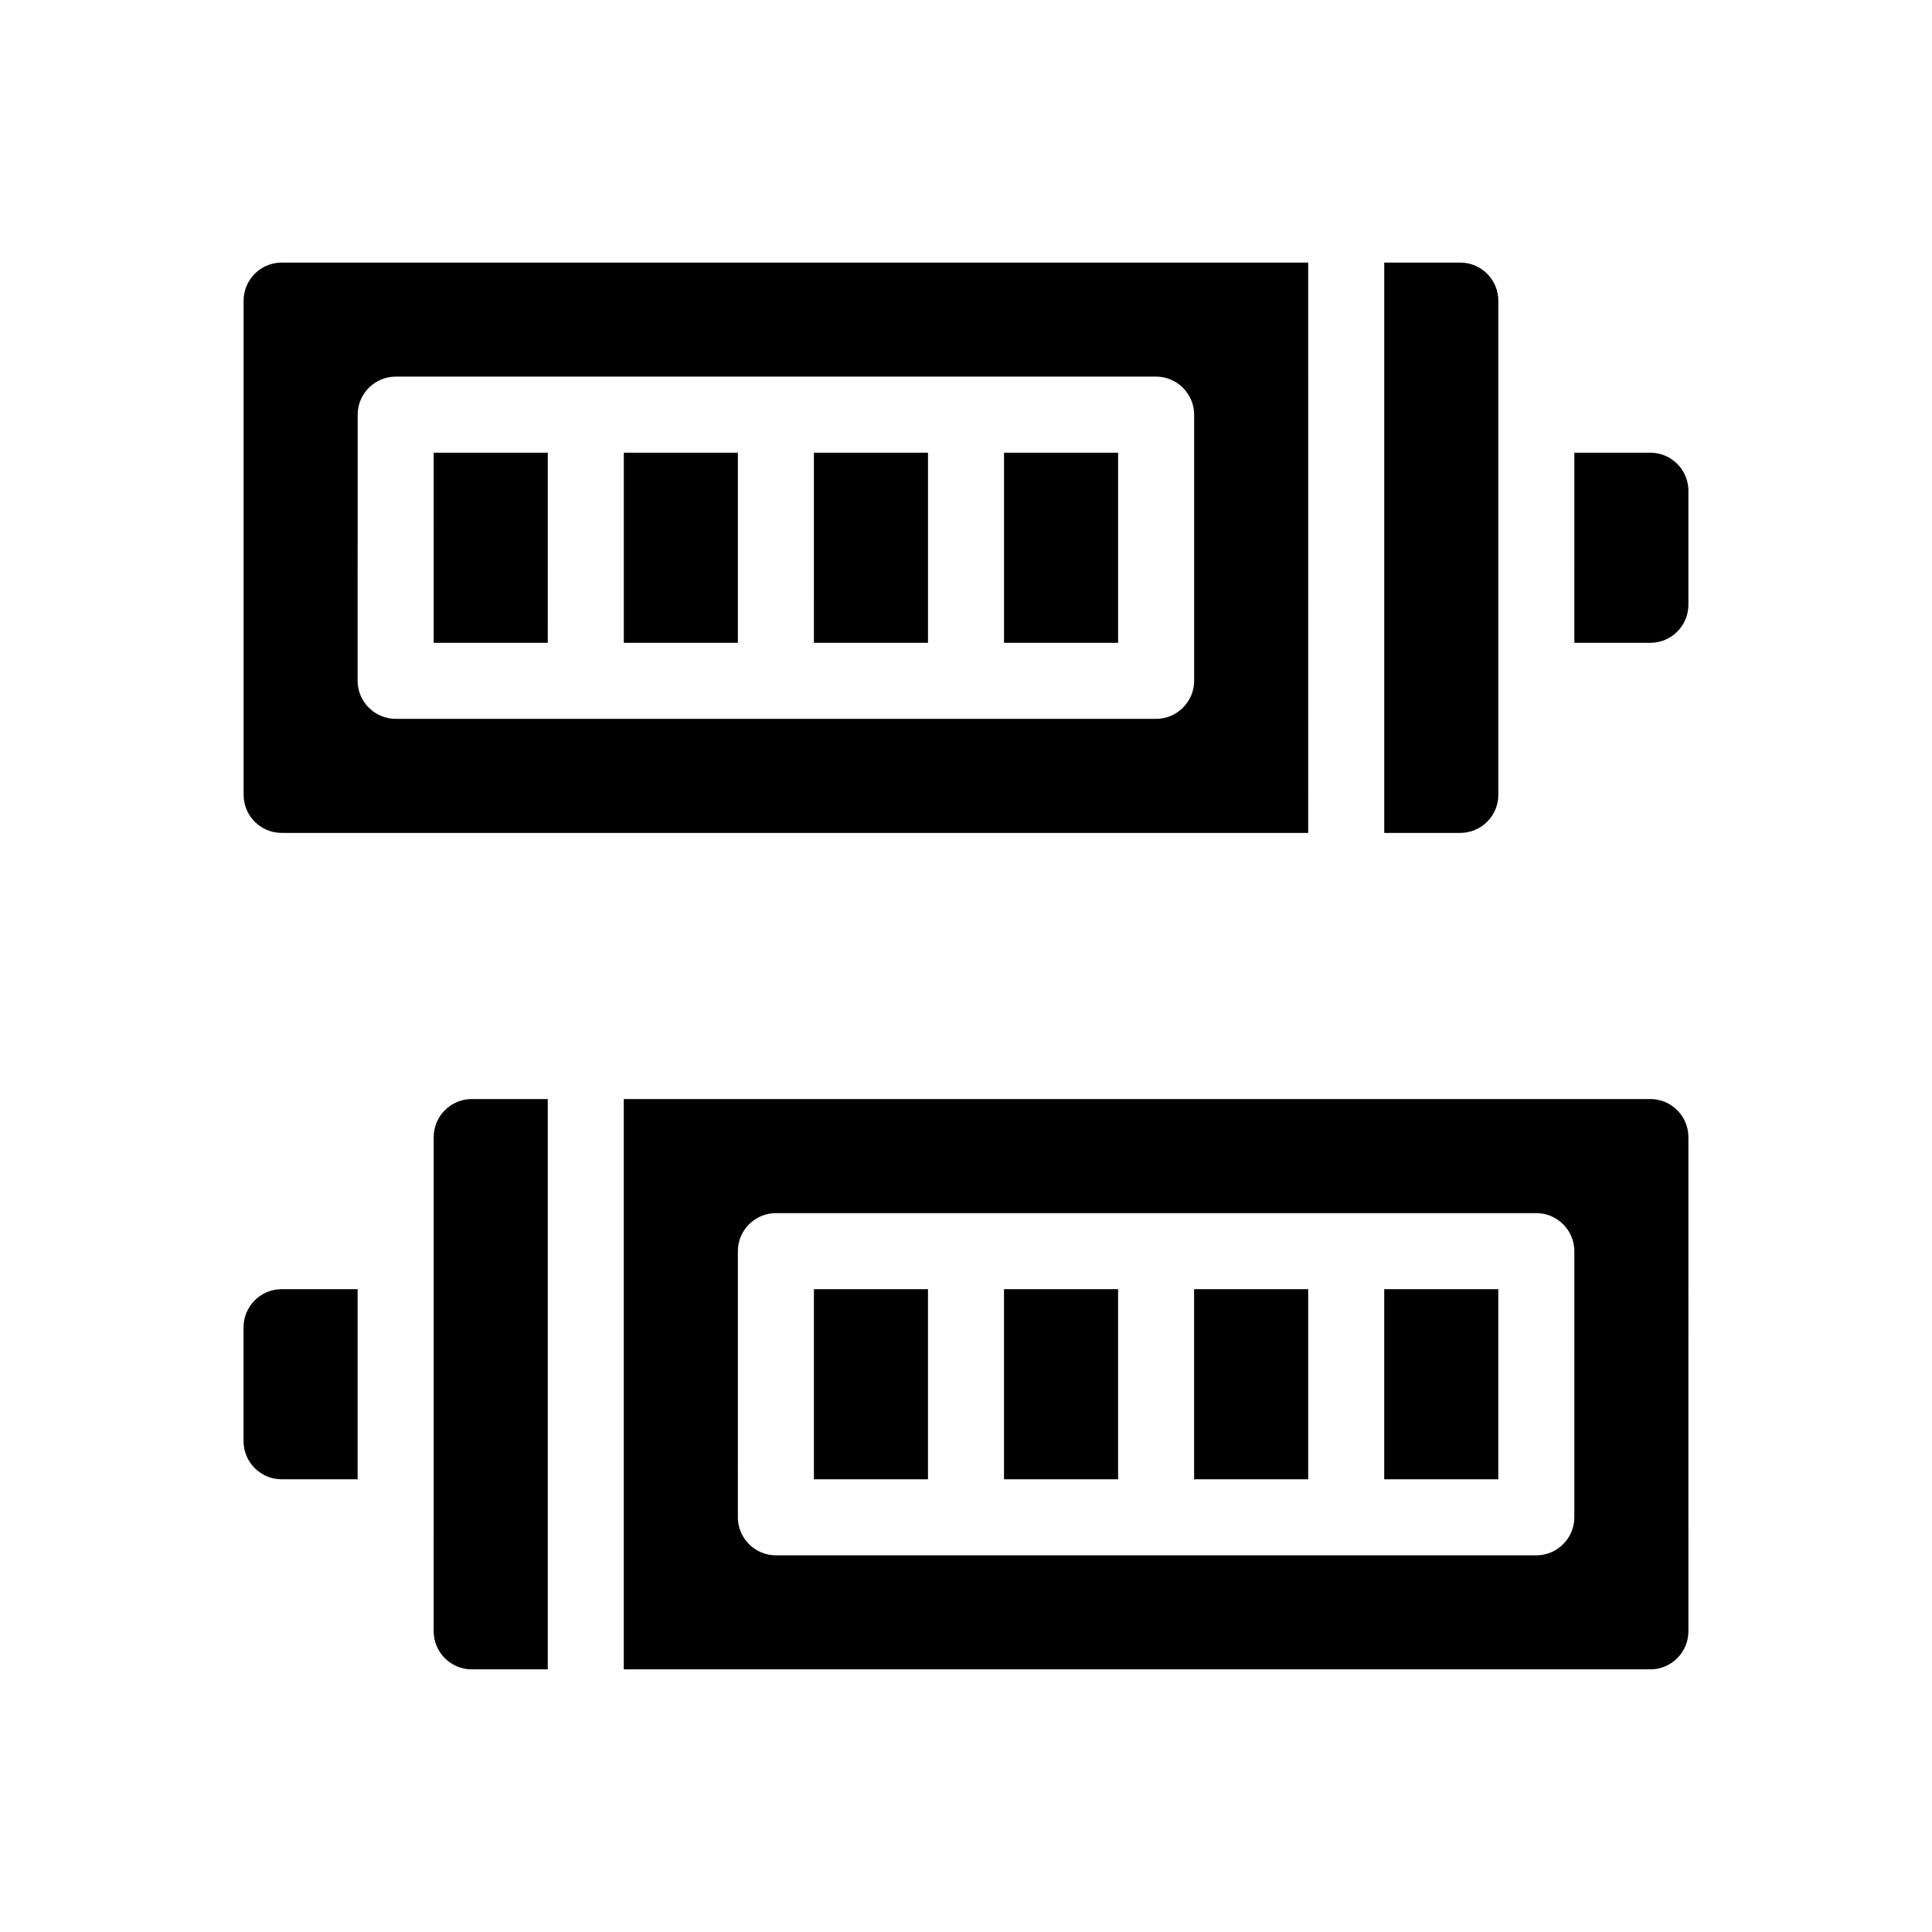
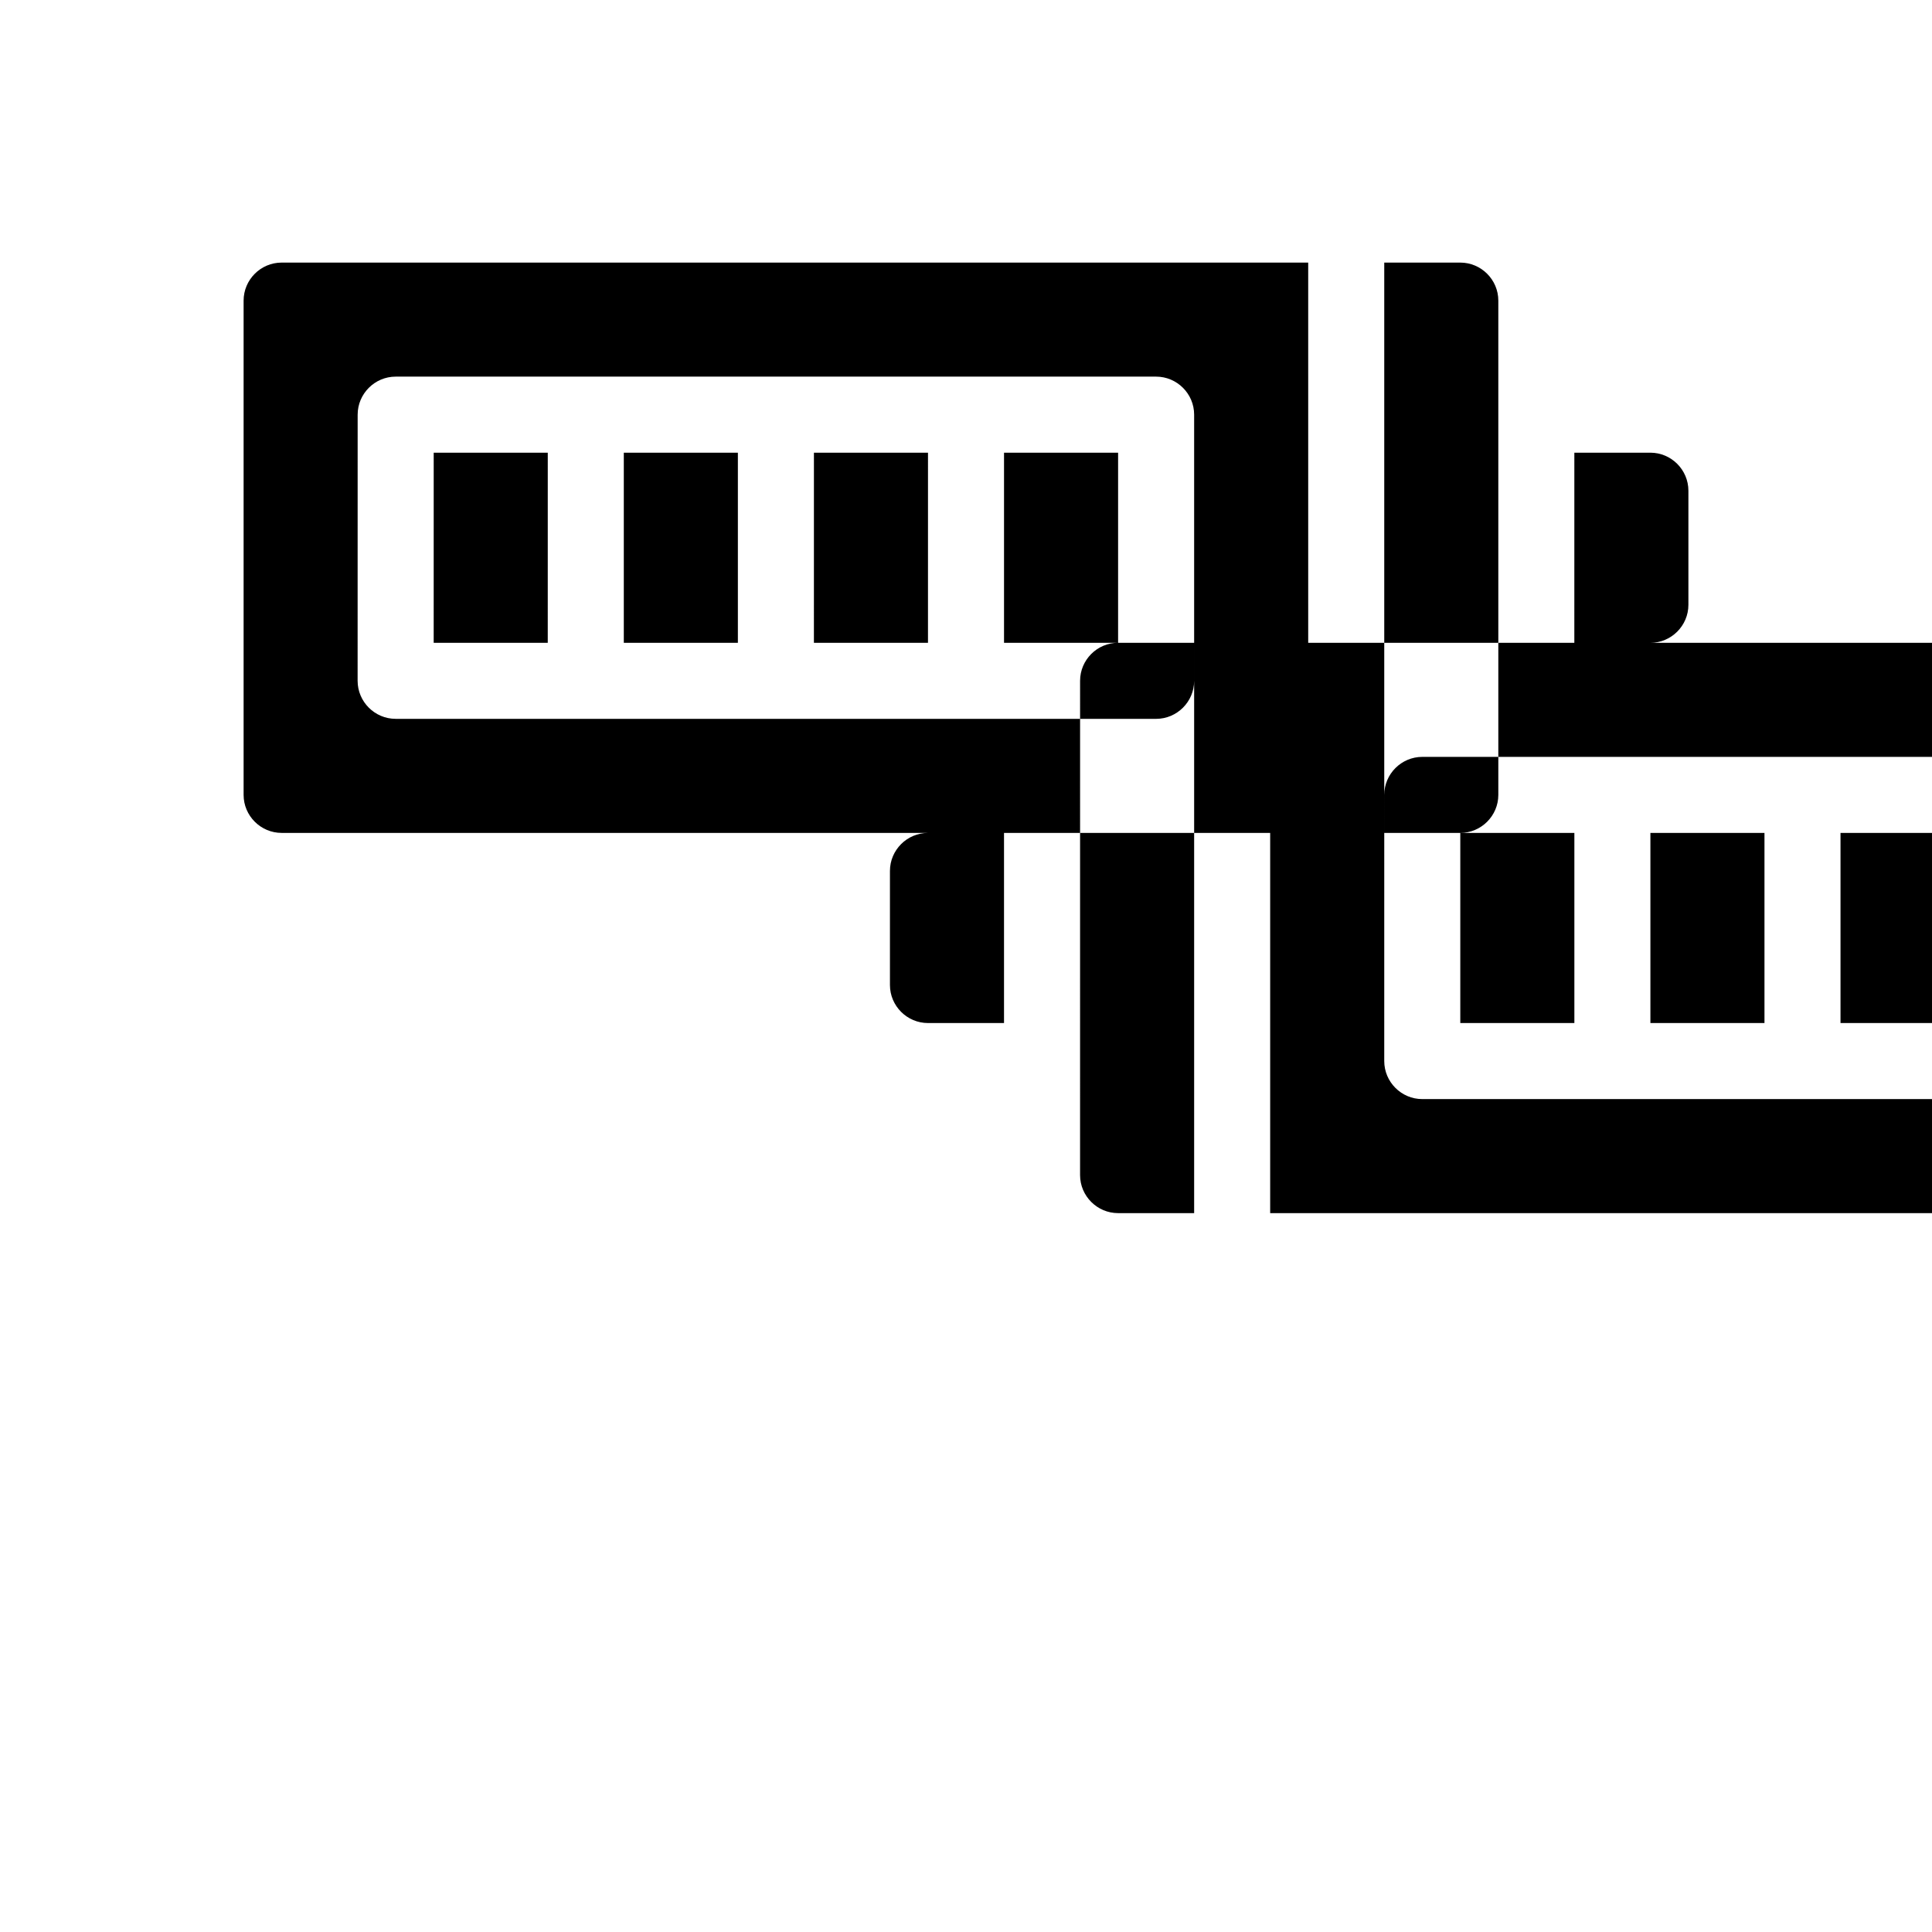
<svg xmlns="http://www.w3.org/2000/svg" fill="#000000" width="800px" height="800px" version="1.1" viewBox="144 144 512 512">
-   <path d="m218.63 364.73h272.06l-0.004-151.14h-272.05c-5.543 0-10.078 4.535-10.078 10.078v130.99c0 5.539 4.535 10.07 10.078 10.07zm20.152-110.84c0-5.543 4.535-10.078 10.078-10.078h201.52c5.543 0 10.078 4.535 10.078 10.078v70.535c0 5.543-4.535 10.078-10.078 10.078l-201.53-0.004c-5.543 0-10.078-4.535-10.078-10.078zm292.21 110.84h-20.152v-151.14h20.152c5.543 0 10.078 4.535 10.078 10.078v130.99c0 5.539-4.535 10.07-10.078 10.07zm-241.83-50.379h-30.23l0.004-50.383h30.23zm50.383 0h-30.23v-50.383h30.23zm251.9-40.305v30.23c0 5.543-4.535 10.078-10.078 10.078h-20.152l0.004-50.387h20.152c5.539 0 10.074 4.535 10.074 10.078zm-201.52 40.305h-30.23l0.004-50.383h30.23zm50.383 0h-30.23v-50.383h30.23zm-171.3 120.91h20.152v151.14h-20.152c-5.543 0-10.078-4.535-10.078-10.078l0.004-130.99c0-5.539 4.531-10.074 10.074-10.074zm312.36 0h-272.06v151.14h272.06c5.543 0 10.078-4.535 10.078-10.078l-0.004-130.99c0-5.539-4.535-10.074-10.074-10.074zm-20.152 110.84c0 5.543-4.535 10.078-10.078 10.078h-201.52c-5.543 0-10.078-4.535-10.078-10.078l0.004-70.531c0-5.543 4.535-10.078 10.078-10.078h201.52c5.543 0 10.078 4.535 10.078 10.078zm-50.383-60.457h30.23v50.383h-30.23zm-50.379 0h30.23v50.383h-30.23zm-241.83 0h20.152v50.383h-20.152c-5.543 0-10.078-4.535-10.078-10.078v-30.23c0-5.539 4.535-10.074 10.078-10.074zm191.45 0h30.23v50.383h-30.23zm-50.379 0h30.23v50.383h-30.23z" />
+   <path d="m218.63 364.73h272.06l-0.004-151.14h-272.05c-5.543 0-10.078 4.535-10.078 10.078v130.99c0 5.539 4.535 10.07 10.078 10.07zm20.152-110.84c0-5.543 4.535-10.078 10.078-10.078h201.52c5.543 0 10.078 4.535 10.078 10.078v70.535c0 5.543-4.535 10.078-10.078 10.078l-201.53-0.004c-5.543 0-10.078-4.535-10.078-10.078zm292.21 110.84h-20.152v-151.14h20.152c5.543 0 10.078 4.535 10.078 10.078v130.99c0 5.539-4.535 10.07-10.078 10.07zm-241.83-50.379h-30.23l0.004-50.383h30.23zm50.383 0h-30.23v-50.383h30.23zm251.9-40.305v30.23c0 5.543-4.535 10.078-10.078 10.078h-20.152l0.004-50.387h20.152c5.539 0 10.074 4.535 10.074 10.078zm-201.52 40.305h-30.23l0.004-50.383h30.23zm50.383 0h-30.23v-50.383h30.23zh20.152v151.14h-20.152c-5.543 0-10.078-4.535-10.078-10.078l0.004-130.99c0-5.539 4.531-10.074 10.074-10.074zm312.36 0h-272.06v151.14h272.06c5.543 0 10.078-4.535 10.078-10.078l-0.004-130.99c0-5.539-4.535-10.074-10.074-10.074zm-20.152 110.84c0 5.543-4.535 10.078-10.078 10.078h-201.52c-5.543 0-10.078-4.535-10.078-10.078l0.004-70.531c0-5.543 4.535-10.078 10.078-10.078h201.52c5.543 0 10.078 4.535 10.078 10.078zm-50.383-60.457h30.23v50.383h-30.23zm-50.379 0h30.23v50.383h-30.23zm-241.83 0h20.152v50.383h-20.152c-5.543 0-10.078-4.535-10.078-10.078v-30.23c0-5.539 4.535-10.074 10.078-10.074zm191.45 0h30.23v50.383h-30.23zm-50.379 0h30.23v50.383h-30.23z" />
</svg>